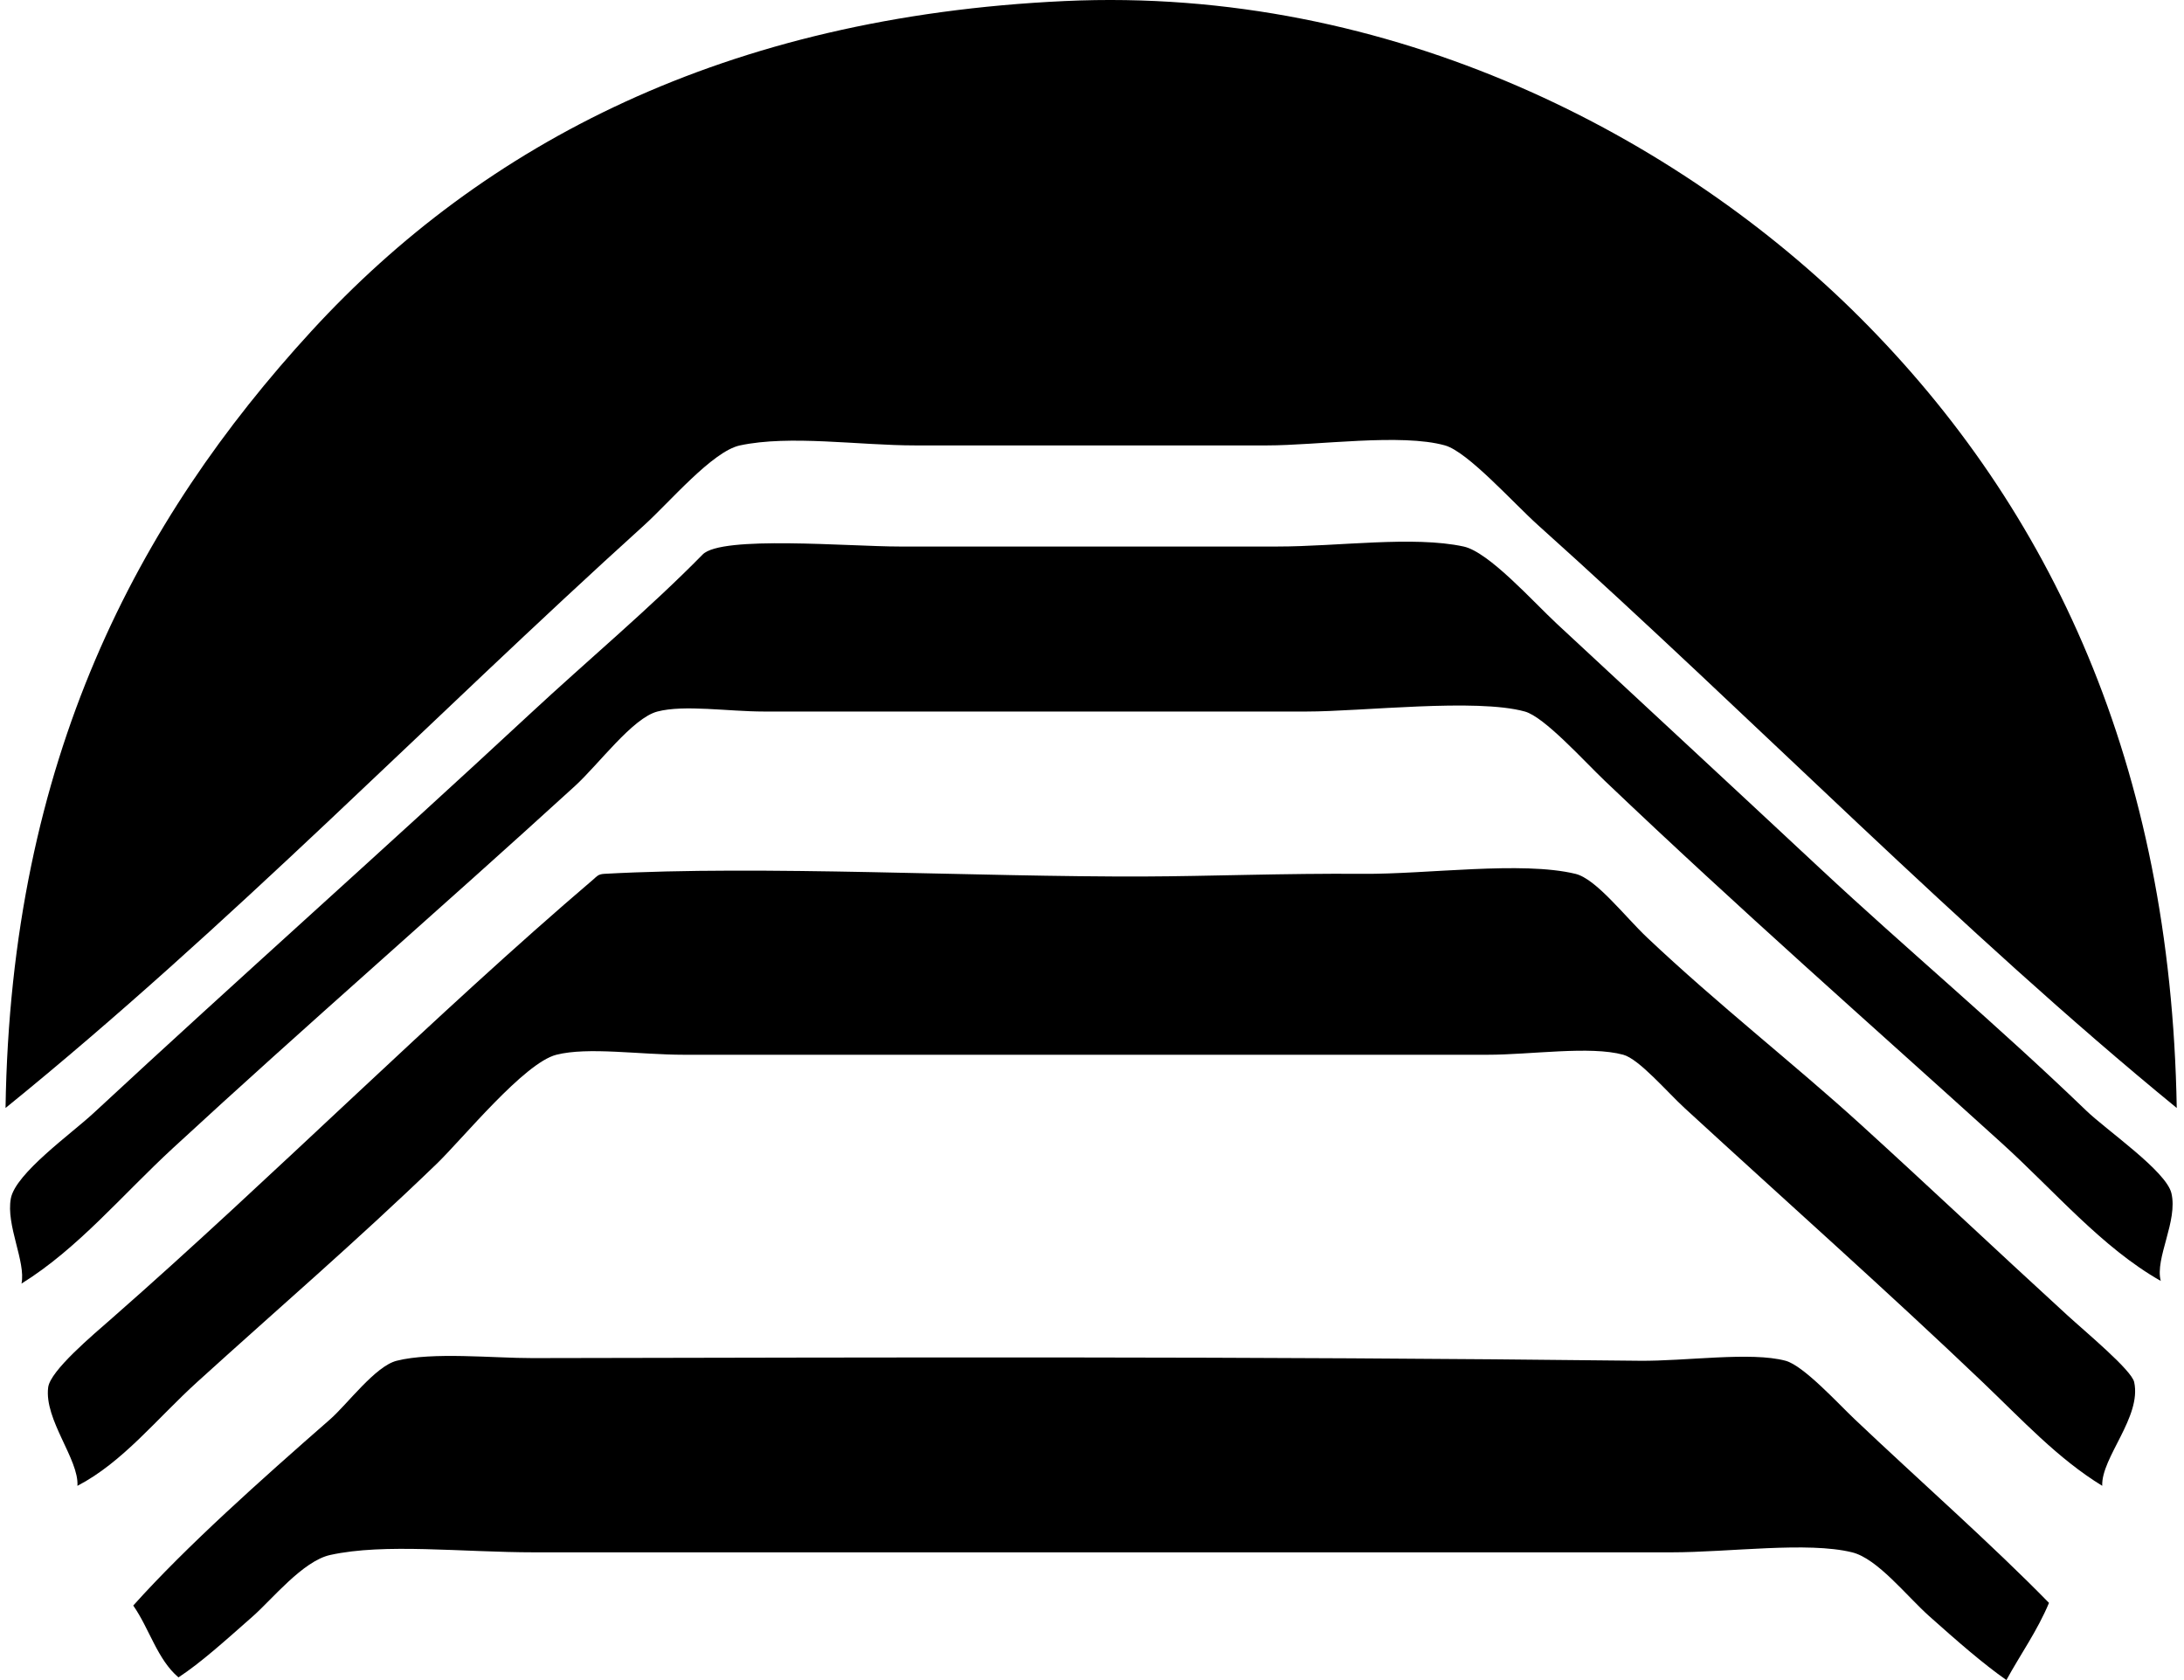
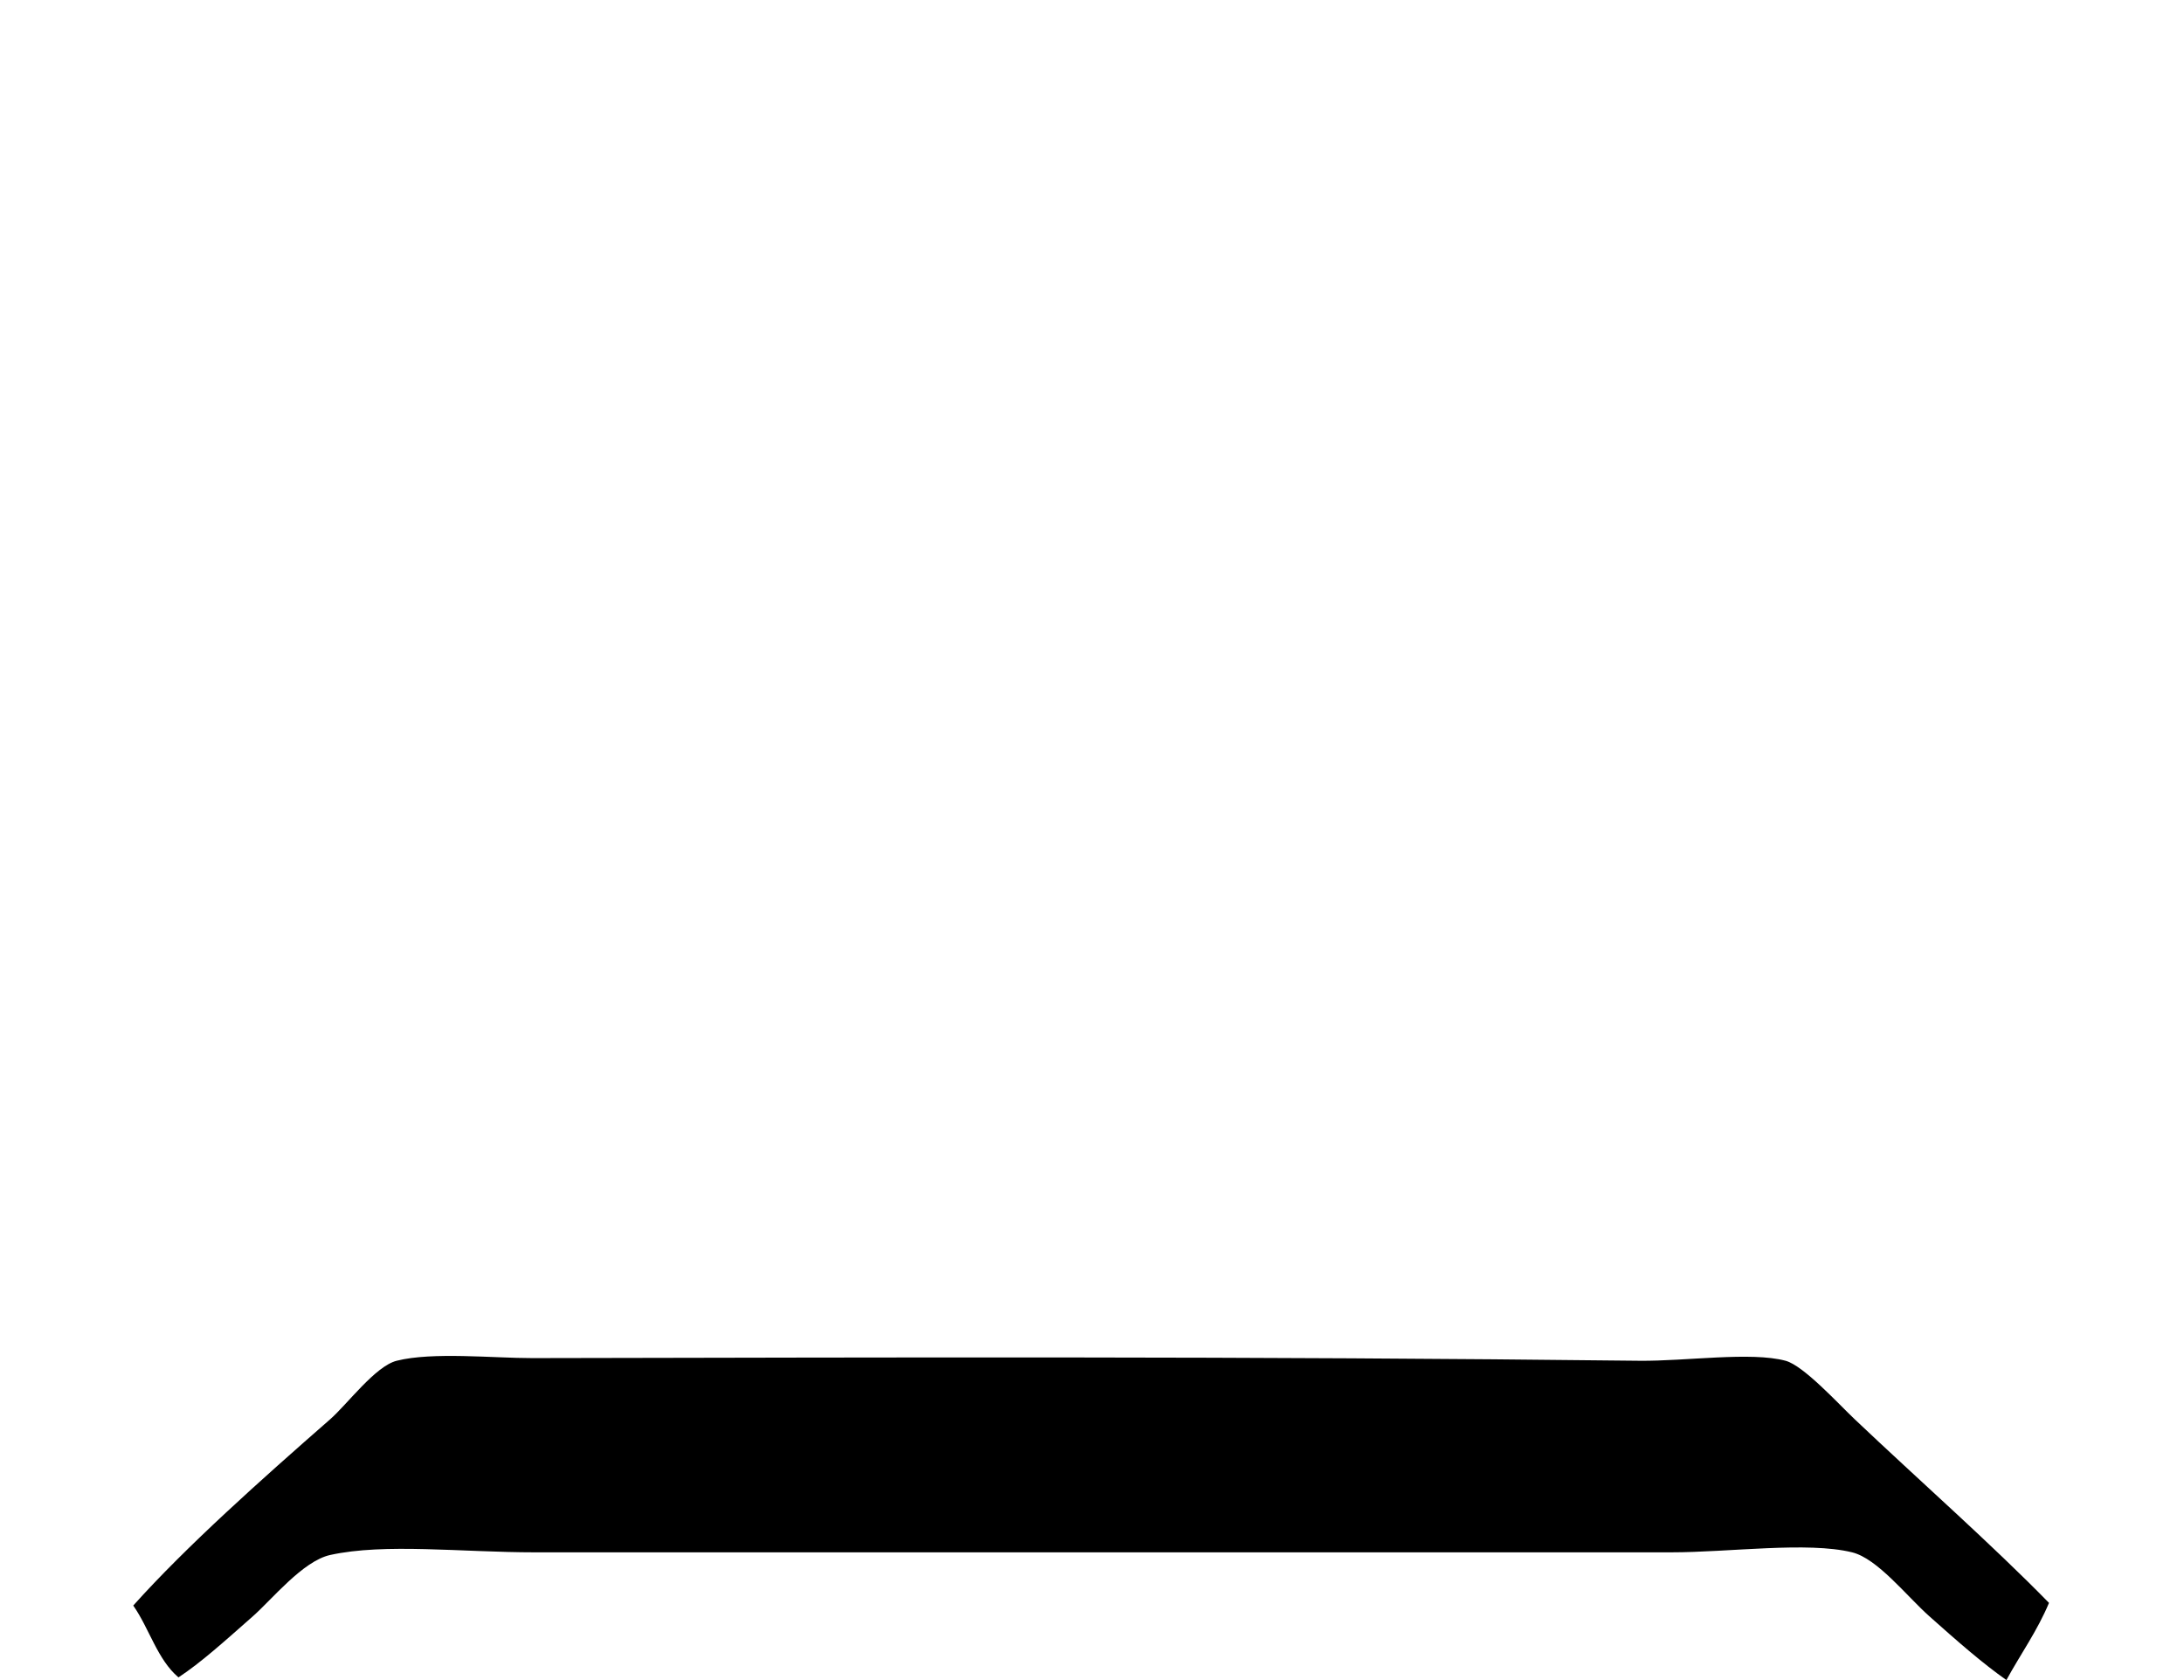
<svg xmlns="http://www.w3.org/2000/svg" width="260" height="200" fill="none" viewBox="0 0 260 200">
-   <path fill="#000" fill-rule="evenodd" d="M259.135 131.896c-25.557-20.904-50.205-46.205-76.023-69.369-2.912-2.611-8.375-8.742-11.087-9.503-5.21-1.463-15.132 0-21.224 0h-41.81c-6.784 0-14.942-1.273-20.907 0-3.261.695-8.36 6.749-11.404 9.503C51.16 85.612 27.228 110.366.66 131.896c.618-41.489 15.726-69.945 36.427-92.494C57.553 17.107 86.378 2.001 126.73.126c39.062-1.819 73.287 16.27 94.711 37.695 22.768 22.765 36.997 53.212 37.695 94.075Z" clip-rule="evenodd" />
-   <path fill="#000" fill-rule="evenodd" d="M257.234 152.486c-7.023-3.984-12.602-10.67-19.005-16.471-15.769-14.282-31.096-27.735-47.197-43.078-2.488-2.371-7.177-7.596-9.503-8.235-5.809-1.606-19.37 0-25.974 0H90.936c-4.24 0-9.481-.835-12.67 0-2.969.773-6.995 6.289-9.82 8.869-16.078 14.678-31.994 28.463-47.831 43.078-6.092 5.621-11.32 11.974-18.055 16.154.533-2.598-1.867-6.942-1.268-10.137.557-2.983 7.203-7.707 9.82-10.136 17.32-16.072 34.84-31.619 51.947-47.514 6.968-6.475 14.256-12.553 20.59-19.006 2.25-2.292 17.4-.95 23.441-.95h44.98c7.232 0 16.177-1.297 22.171 0 3.008.65 8.275 6.574 11.087 9.186 10.752 9.988 20.999 19.475 31.358 29.142 10.239 9.553 21.001 18.541 31.677 28.825 2.434 2.345 9.502 7.19 10.136 9.82.8 3.321-1.985 7.762-1.265 10.453Z" clip-rule="evenodd" />
-   <path fill="#000" fill-rule="evenodd" d="M250.266 176.875c-5.284-3.232-9.572-7.887-14.253-12.354-11.327-10.81-23.162-21.309-35.476-32.625-2.052-1.886-5.403-5.82-7.285-6.335-3.961-1.085-11.003 0-16.154 0h-95.66c-5.307 0-11.414-.961-15.203 0-3.847.977-11.16 10.002-14.255 12.989-9.675 9.331-18.863 17.215-28.509 25.973-4.821 4.378-8.845 9.54-14.253 12.355.204-3.135-3.974-7.866-3.483-11.721.254-1.996 5.3-6.216 7.602-8.236 19.117-16.763 38.487-36.192 57.334-52.264.356-.303.523-.594 1.265-.633 18.857-1.043 44.179.39 64.301.316 7.552-.026 16.859-.388 25.974-.316 7.66.063 18.908-1.55 25.34 0 2.466.594 5.867 5.064 8.552 7.601 8.405 7.943 17.543 15.082 25.34 22.172 8.146 7.409 15.824 14.675 24.707 22.808 2.122 1.943 7.604 6.49 7.918 7.918.914 4.151-3.942 9.009-3.802 12.352Z" clip-rule="evenodd" />
  <path fill="#000" fill-rule="evenodd" d="M243.928 190.812c-1.399 3.35-3.393 6.11-5.069 9.186-2.76-1.928-5.854-4.629-9.186-7.602-2.717-2.424-6.163-6.86-9.186-7.602-5.305-1.307-14.604 0-21.538 0H63.694c-8.734 0-17.9-1.119-24.392.317-3.25.718-6.926 5.294-9.186 7.285-3.414 3.01-6.2 5.532-8.869 7.285-2.516-2.128-3.47-5.82-5.384-8.552 6.308-7.04 15.214-14.977 23.44-22.172 2.024-1.769 5.37-6.324 7.92-6.968 4.251-1.077 11.5-.309 16.154-.317 43.115-.079 84.66-.229 131.77.317 5.563.063 13.286-1.109 17.421 0 2.136.573 6.242 5.078 8.235 6.968 7.631 7.24 16.334 14.9 23.125 21.855Z" clip-rule="evenodd" />
</svg>